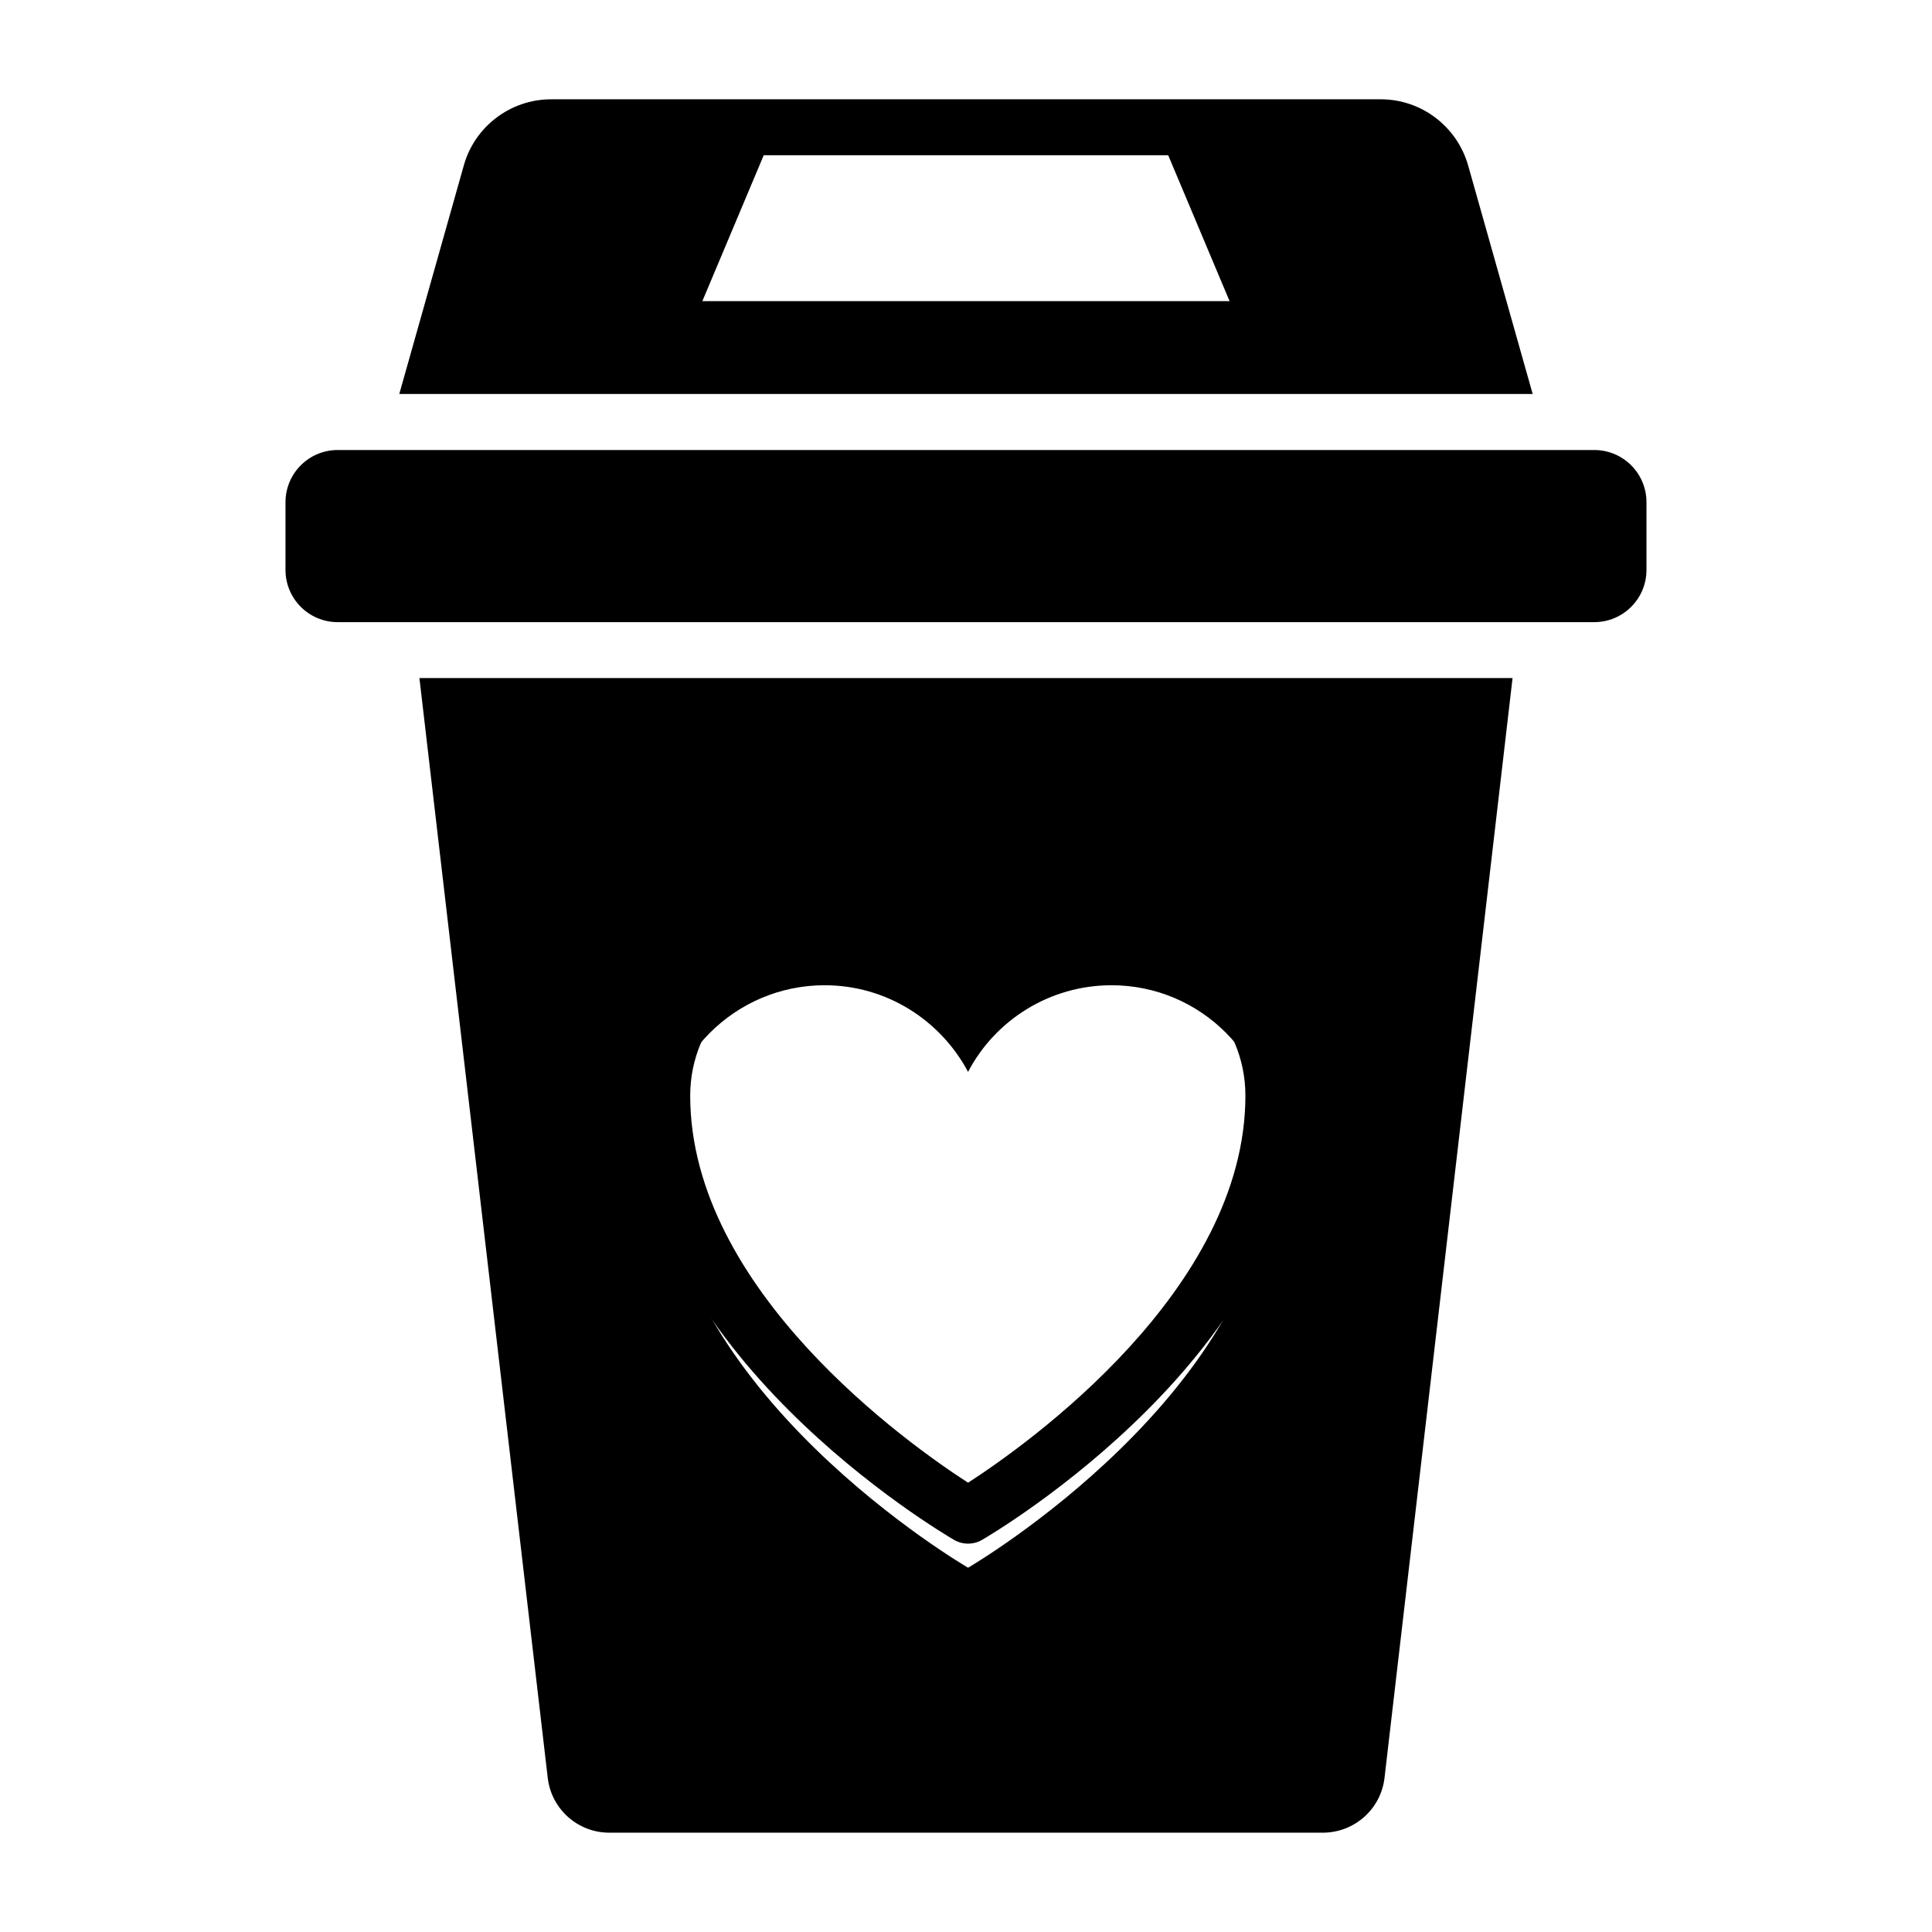
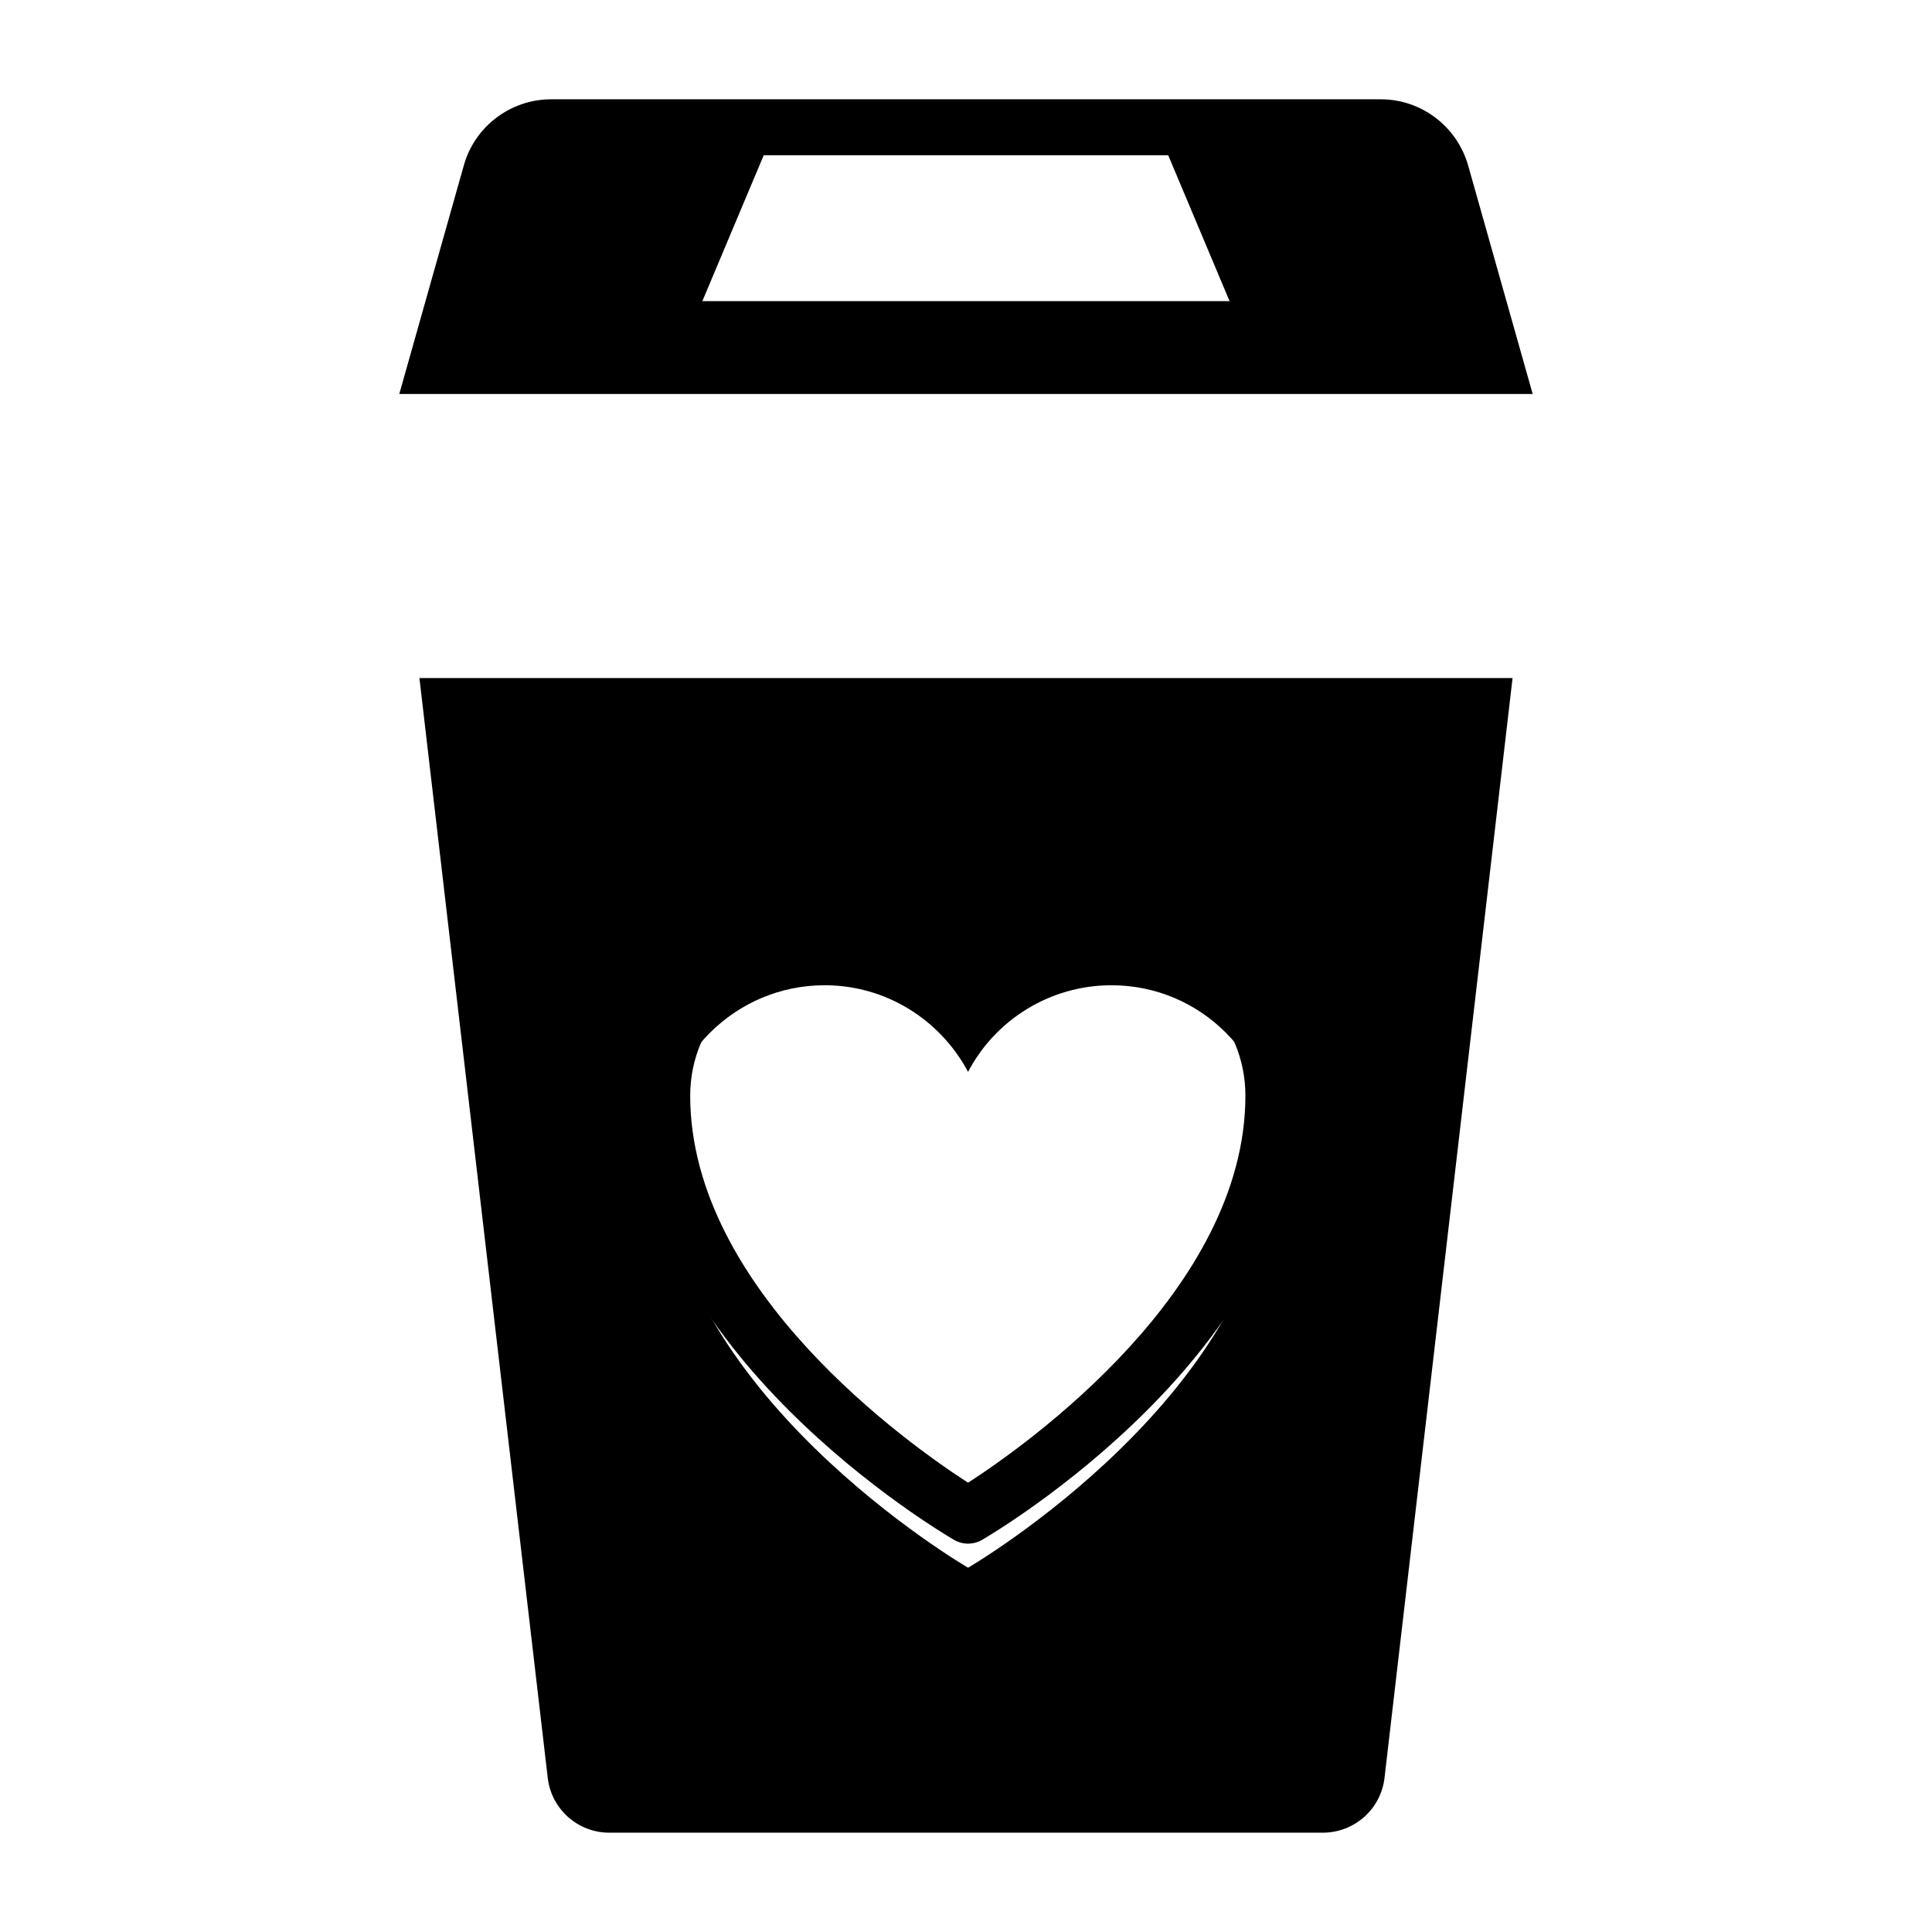
<svg xmlns="http://www.w3.org/2000/svg" fill="#000000" width="800px" height="800px" version="1.1" viewBox="144 144 512 512">
  <g>
-     <path d="m400.55 553.08c-1.289 0-2.57-0.332-3.719-1-3.457-2.012-84.738-49.961-84.738-117.73 0-27.82 22.625-50.453 50.438-50.453 14.746 0 28.5 6.438 37.984 17.328 9.414-10.891 23.188-17.328 38.051-17.328 27.734 0 50.301 22.633 50.301 50.453 0 67.758-81.137 115.71-84.59 117.72-1.148 0.676-2.438 1.008-3.727 1.008zm-38.02-154.36c-19.645 0-35.621 15.984-35.621 35.633 0 51.602 58.18 92.605 73.641 102.58 15.426-9.977 73.496-50.98 73.496-102.58 0-19.652-15.918-35.633-35.48-35.633-13.285 0-25.332 7.273-31.445 18.984-1.273 2.438-3.793 3.965-6.539 3.981h-0.027c-2.734 0-5.254-1.512-6.539-3.93-6.262-11.742-18.324-19.035-31.484-19.035z" />
-     <path d="m219.66 277.09v17.953c0 7.641 6.195 13.832 13.832 13.832h333c7.644 0 13.84-6.195 13.84-13.832v-17.953c0-7.637-6.195-13.832-13.84-13.832h-333c-7.637 0-13.832 6.195-13.832 13.832z" />
+     <path d="m400.55 553.08c-1.289 0-2.57-0.332-3.719-1-3.457-2.012-84.738-49.961-84.738-117.73 0-27.82 22.625-50.453 50.438-50.453 14.746 0 28.5 6.438 37.984 17.328 9.414-10.891 23.188-17.328 38.051-17.328 27.734 0 50.301 22.633 50.301 50.453 0 67.758-81.137 115.71-84.59 117.72-1.148 0.676-2.438 1.008-3.727 1.008zm-38.02-154.36c-19.645 0-35.621 15.984-35.621 35.633 0 51.602 58.18 92.605 73.641 102.58 15.426-9.977 73.496-50.98 73.496-102.58 0-19.652-15.918-35.633-35.48-35.633-13.285 0-25.332 7.273-31.445 18.984-1.273 2.438-3.793 3.965-6.539 3.981c-2.734 0-5.254-1.512-6.539-3.93-6.262-11.742-18.324-19.035-31.484-19.035z" />
    <path d="m533.06 187.8c-2.965-10.297-12.371-17.484-23.117-17.484h-219.9c-10.742 0-20.227 7.188-23.117 17.484l-17.113 60.605h300.36zm-202.93 36.008 16.266-38.668h107.19l16.266 38.668z" />
    <path d="m255.15 323.69 34.008 291.47c0.961 8.297 8 14.52 16.297 14.52h189.08c8.375 0 15.41-6.223 16.375-14.523l33.934-291.47zm145.4 235.77s-81.055-47.039-81.055-111.32c0-23.723 19.309-43.039 43.031-43.039 16.434 0 30.727 9.277 38.023 22.961 7.148-13.684 21.598-22.961 38.016-22.961 23.73 0 42.891 19.316 42.891 43.039 0 64.281-80.906 111.32-80.906 111.32z" />
  </g>
</svg>